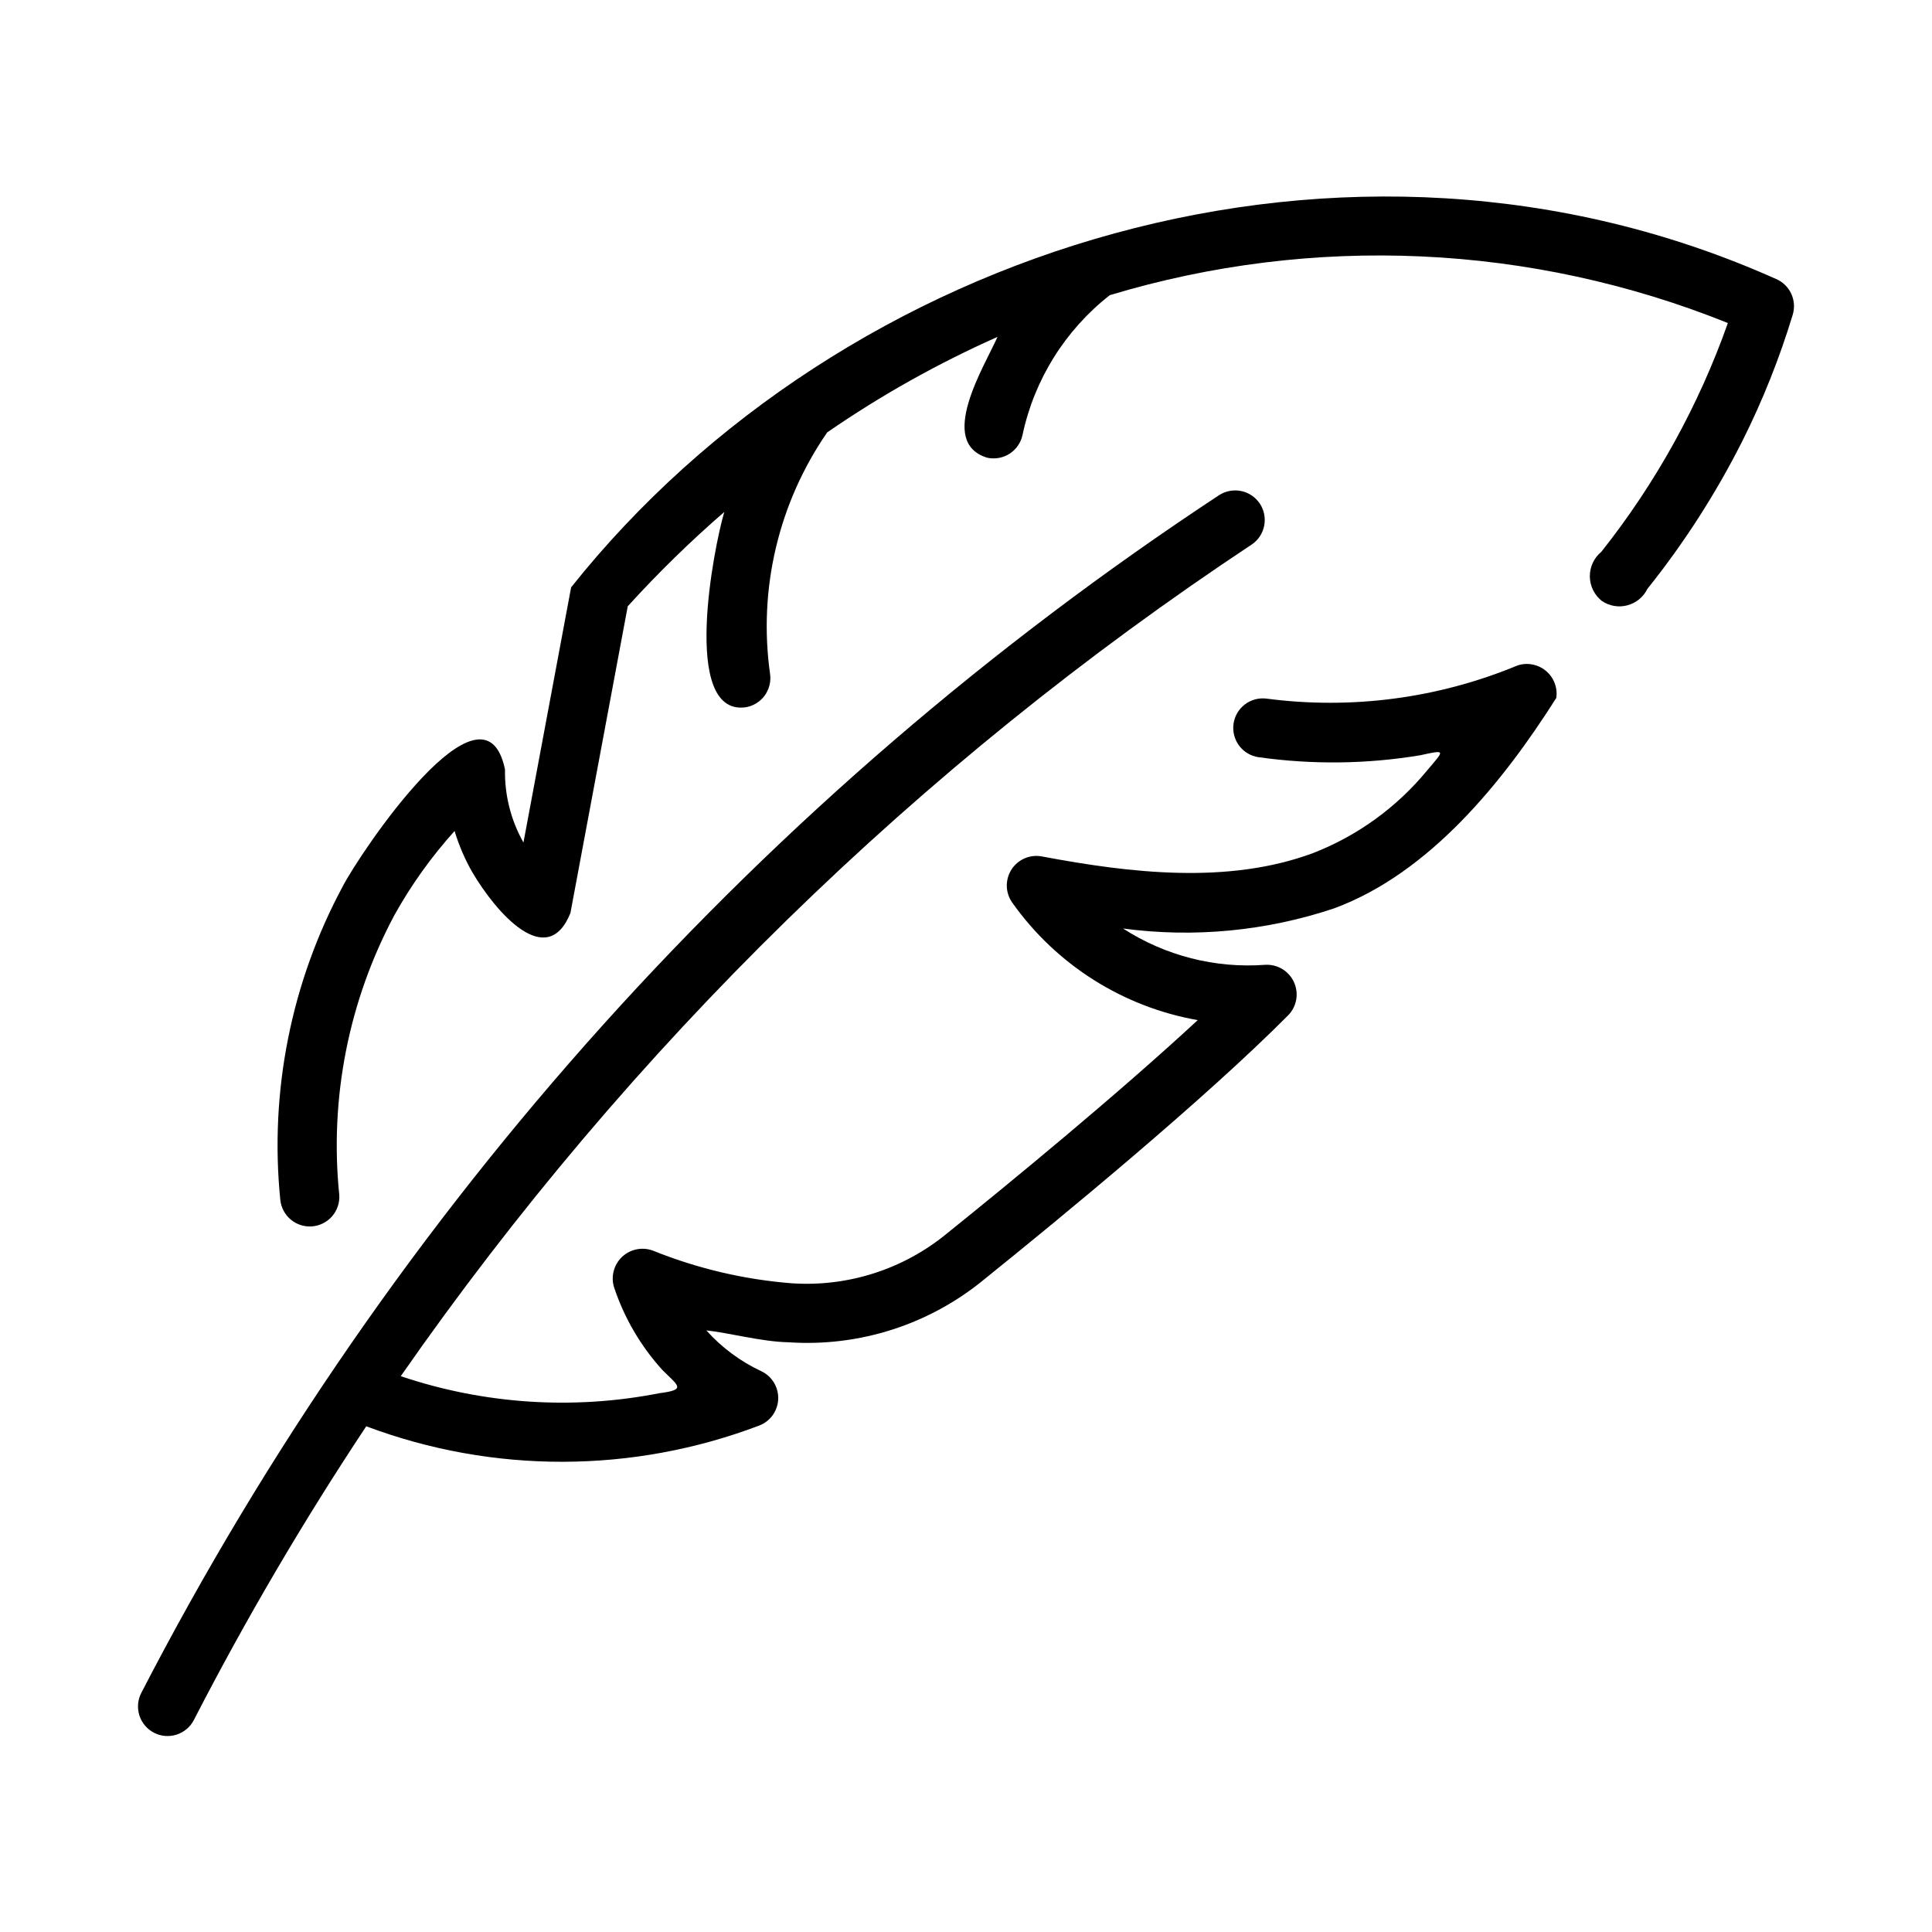
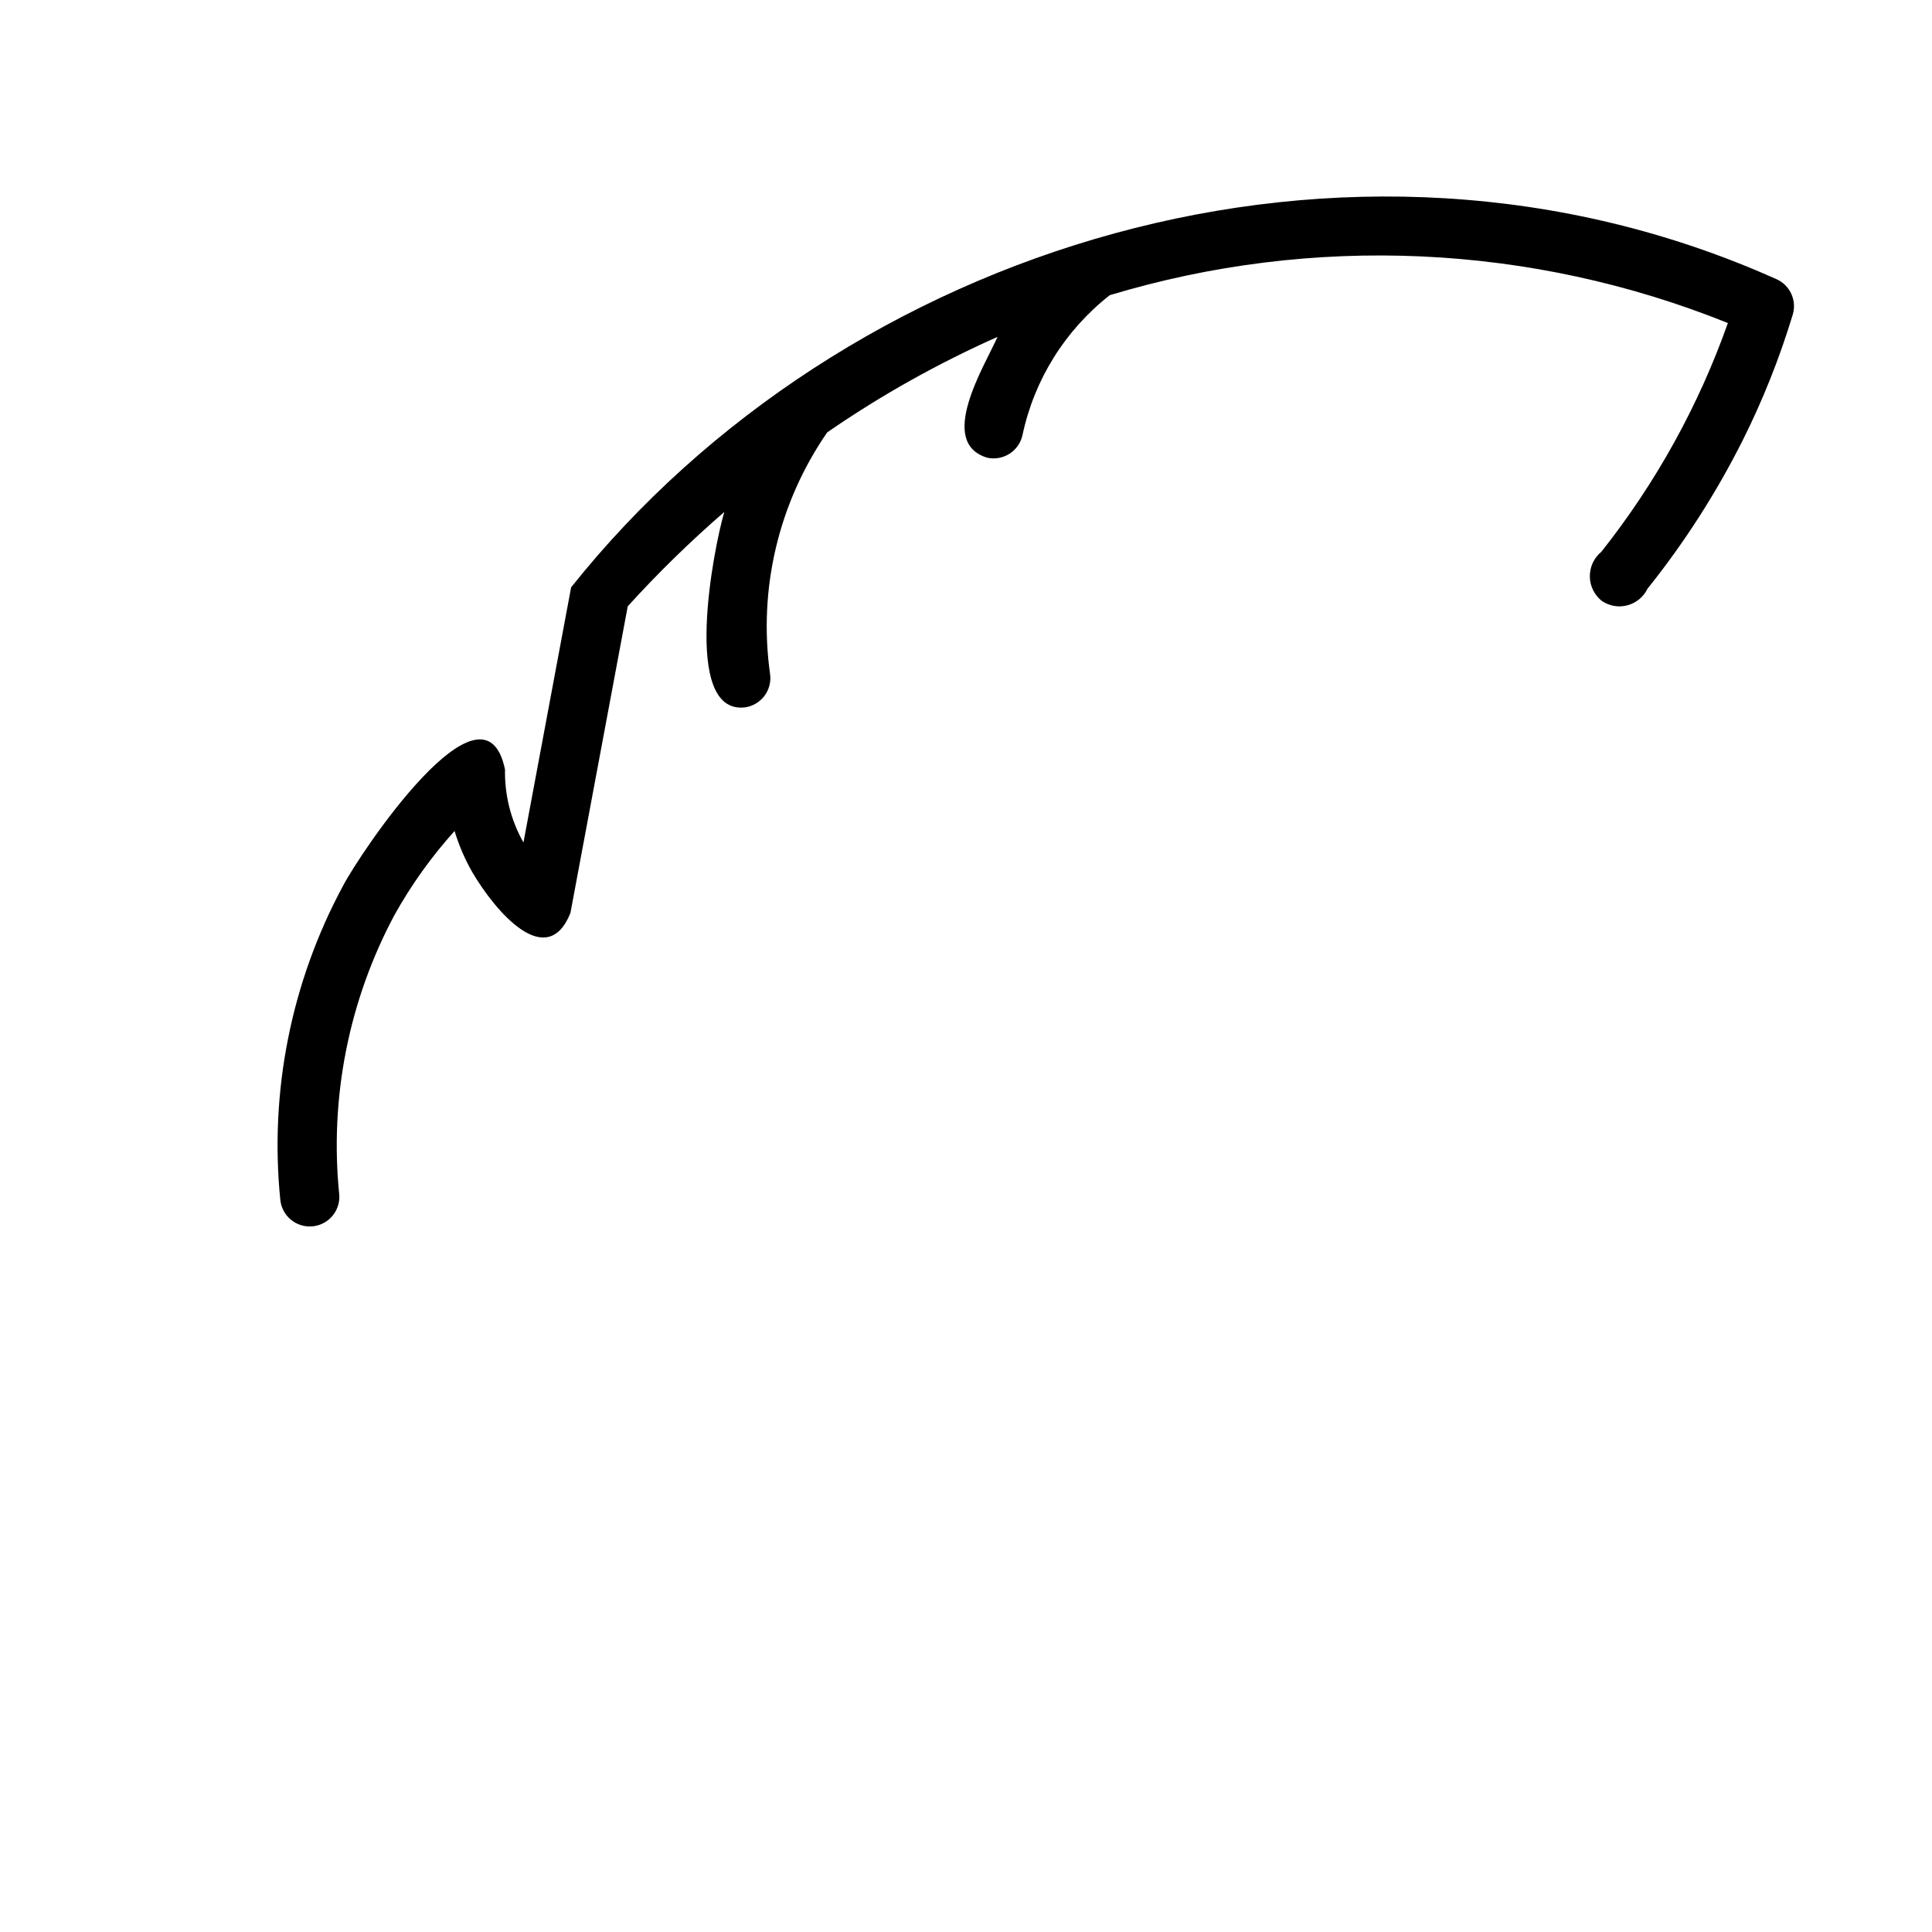
<svg xmlns="http://www.w3.org/2000/svg" width="49" height="49" viewBox="0 0 49 49" fill="none">
  <path d="M45.045 7.076C34.186 2.214 21.378 6.238 14.485 14.896L13.276 21.368C12.957 20.803 12.796 20.164 12.808 19.516C12.274 16.938 9.121 21.65 8.694 22.478C7.385 24.912 6.833 27.681 7.109 30.43C7.129 30.626 7.224 30.806 7.375 30.932C7.526 31.058 7.72 31.119 7.916 31.104C8.112 31.088 8.294 30.996 8.423 30.848C8.552 30.699 8.617 30.506 8.605 30.31C8.354 27.856 8.842 25.382 10.005 23.206C10.431 22.441 10.943 21.727 11.529 21.076C11.639 21.439 11.789 21.788 11.976 22.117C12.575 23.137 13.871 24.636 14.467 23.157L15.921 15.377C16.689 14.531 17.507 13.732 18.37 12.984C18.099 13.895 17.274 18.125 18.892 17.941C18.989 17.928 19.083 17.895 19.168 17.845C19.253 17.795 19.327 17.729 19.387 17.651C19.446 17.572 19.489 17.483 19.514 17.387C19.539 17.292 19.545 17.193 19.531 17.095C19.227 14.943 19.744 12.755 20.98 10.966C22.342 10.027 23.788 9.216 25.3 8.544C24.96 9.303 23.757 11.226 25.043 11.61C25.237 11.651 25.44 11.614 25.607 11.506C25.774 11.398 25.891 11.228 25.933 11.034C26.231 9.628 27.015 8.372 28.147 7.486C33.301 5.933 38.83 6.183 43.823 8.193C43.081 10.29 41.997 12.25 40.615 13.993C40.523 14.069 40.448 14.165 40.397 14.274C40.346 14.383 40.321 14.502 40.322 14.622C40.323 14.742 40.352 14.861 40.405 14.968C40.459 15.076 40.535 15.17 40.63 15.244C40.724 15.307 40.831 15.35 40.942 15.368C41.054 15.387 41.168 15.381 41.278 15.351C41.387 15.322 41.489 15.269 41.576 15.197C41.663 15.125 41.734 15.035 41.783 14.933C42.718 13.766 43.527 12.504 44.199 11.168C44.711 10.145 45.135 9.079 45.467 7.984C45.521 7.807 45.508 7.617 45.43 7.449C45.352 7.281 45.215 7.148 45.045 7.076Z" fill="black" />
-   <path d="M39.471 17.701C39.49 17.573 39.475 17.442 39.428 17.322C39.382 17.201 39.305 17.095 39.205 17.012C39.106 16.93 38.986 16.875 38.859 16.852C38.732 16.828 38.601 16.838 38.479 16.881C36.469 17.714 34.275 18.002 32.118 17.718C31.923 17.694 31.727 17.748 31.571 17.867C31.415 17.987 31.312 18.163 31.285 18.358C31.258 18.553 31.308 18.75 31.425 18.909C31.542 19.067 31.716 19.172 31.911 19.203C33.275 19.396 34.661 19.381 36.021 19.155C36.689 19.008 36.632 19.023 36.197 19.538C35.426 20.476 34.427 21.2 33.295 21.639C31.139 22.436 28.669 22.142 26.444 21.725C26.296 21.693 26.141 21.706 26.001 21.764C25.861 21.821 25.741 21.92 25.658 22.046C25.575 22.173 25.532 22.322 25.535 22.474C25.538 22.625 25.587 22.772 25.675 22.895C26.789 24.468 28.479 25.538 30.377 25.873C28.322 27.775 25.623 29.99 24.021 31.28C22.917 32.191 21.507 32.644 20.079 32.547C18.872 32.452 17.688 32.173 16.565 31.721C16.432 31.67 16.287 31.658 16.148 31.686C16.008 31.714 15.879 31.78 15.776 31.878C15.672 31.977 15.599 32.102 15.564 32.24C15.528 32.378 15.533 32.523 15.577 32.658C15.836 33.433 16.253 34.145 16.802 34.749C17.207 35.153 17.415 35.246 16.723 35.335C14.536 35.764 12.276 35.615 10.164 34.903C15.965 26.569 23.291 19.41 31.757 13.803C31.918 13.691 32.028 13.52 32.064 13.327C32.1 13.134 32.06 12.934 31.951 12.771C31.841 12.608 31.673 12.494 31.481 12.454C31.289 12.414 31.088 12.451 30.923 12.556C19.355 20.171 9.94 30.633 3.583 42.937C3.492 43.114 3.475 43.32 3.536 43.509C3.597 43.699 3.73 43.856 3.907 43.947C4.084 44.038 4.29 44.055 4.479 43.994C4.669 43.933 4.826 43.8 4.917 43.623C6.236 41.061 7.695 38.575 9.289 36.174C12.503 37.381 16.047 37.374 19.256 36.155C19.394 36.102 19.512 36.01 19.598 35.891C19.683 35.771 19.732 35.63 19.737 35.483C19.742 35.336 19.705 35.191 19.628 35.065C19.552 34.94 19.441 34.839 19.308 34.777C18.778 34.529 18.304 34.177 17.914 33.742C18.449 33.795 19.322 34.031 19.997 34.043C21.795 34.165 23.572 33.594 24.963 32.447C26.936 30.858 30.562 27.874 32.675 25.746C32.781 25.637 32.85 25.498 32.876 25.348C32.901 25.199 32.88 25.045 32.817 24.907C32.753 24.769 32.65 24.654 32.52 24.576C32.389 24.498 32.239 24.461 32.087 24.47C30.818 24.564 29.552 24.24 28.483 23.549C30.285 23.79 32.117 23.614 33.84 23.037C36.251 22.145 38.117 19.84 39.471 17.701Z" fill="black" />
</svg>